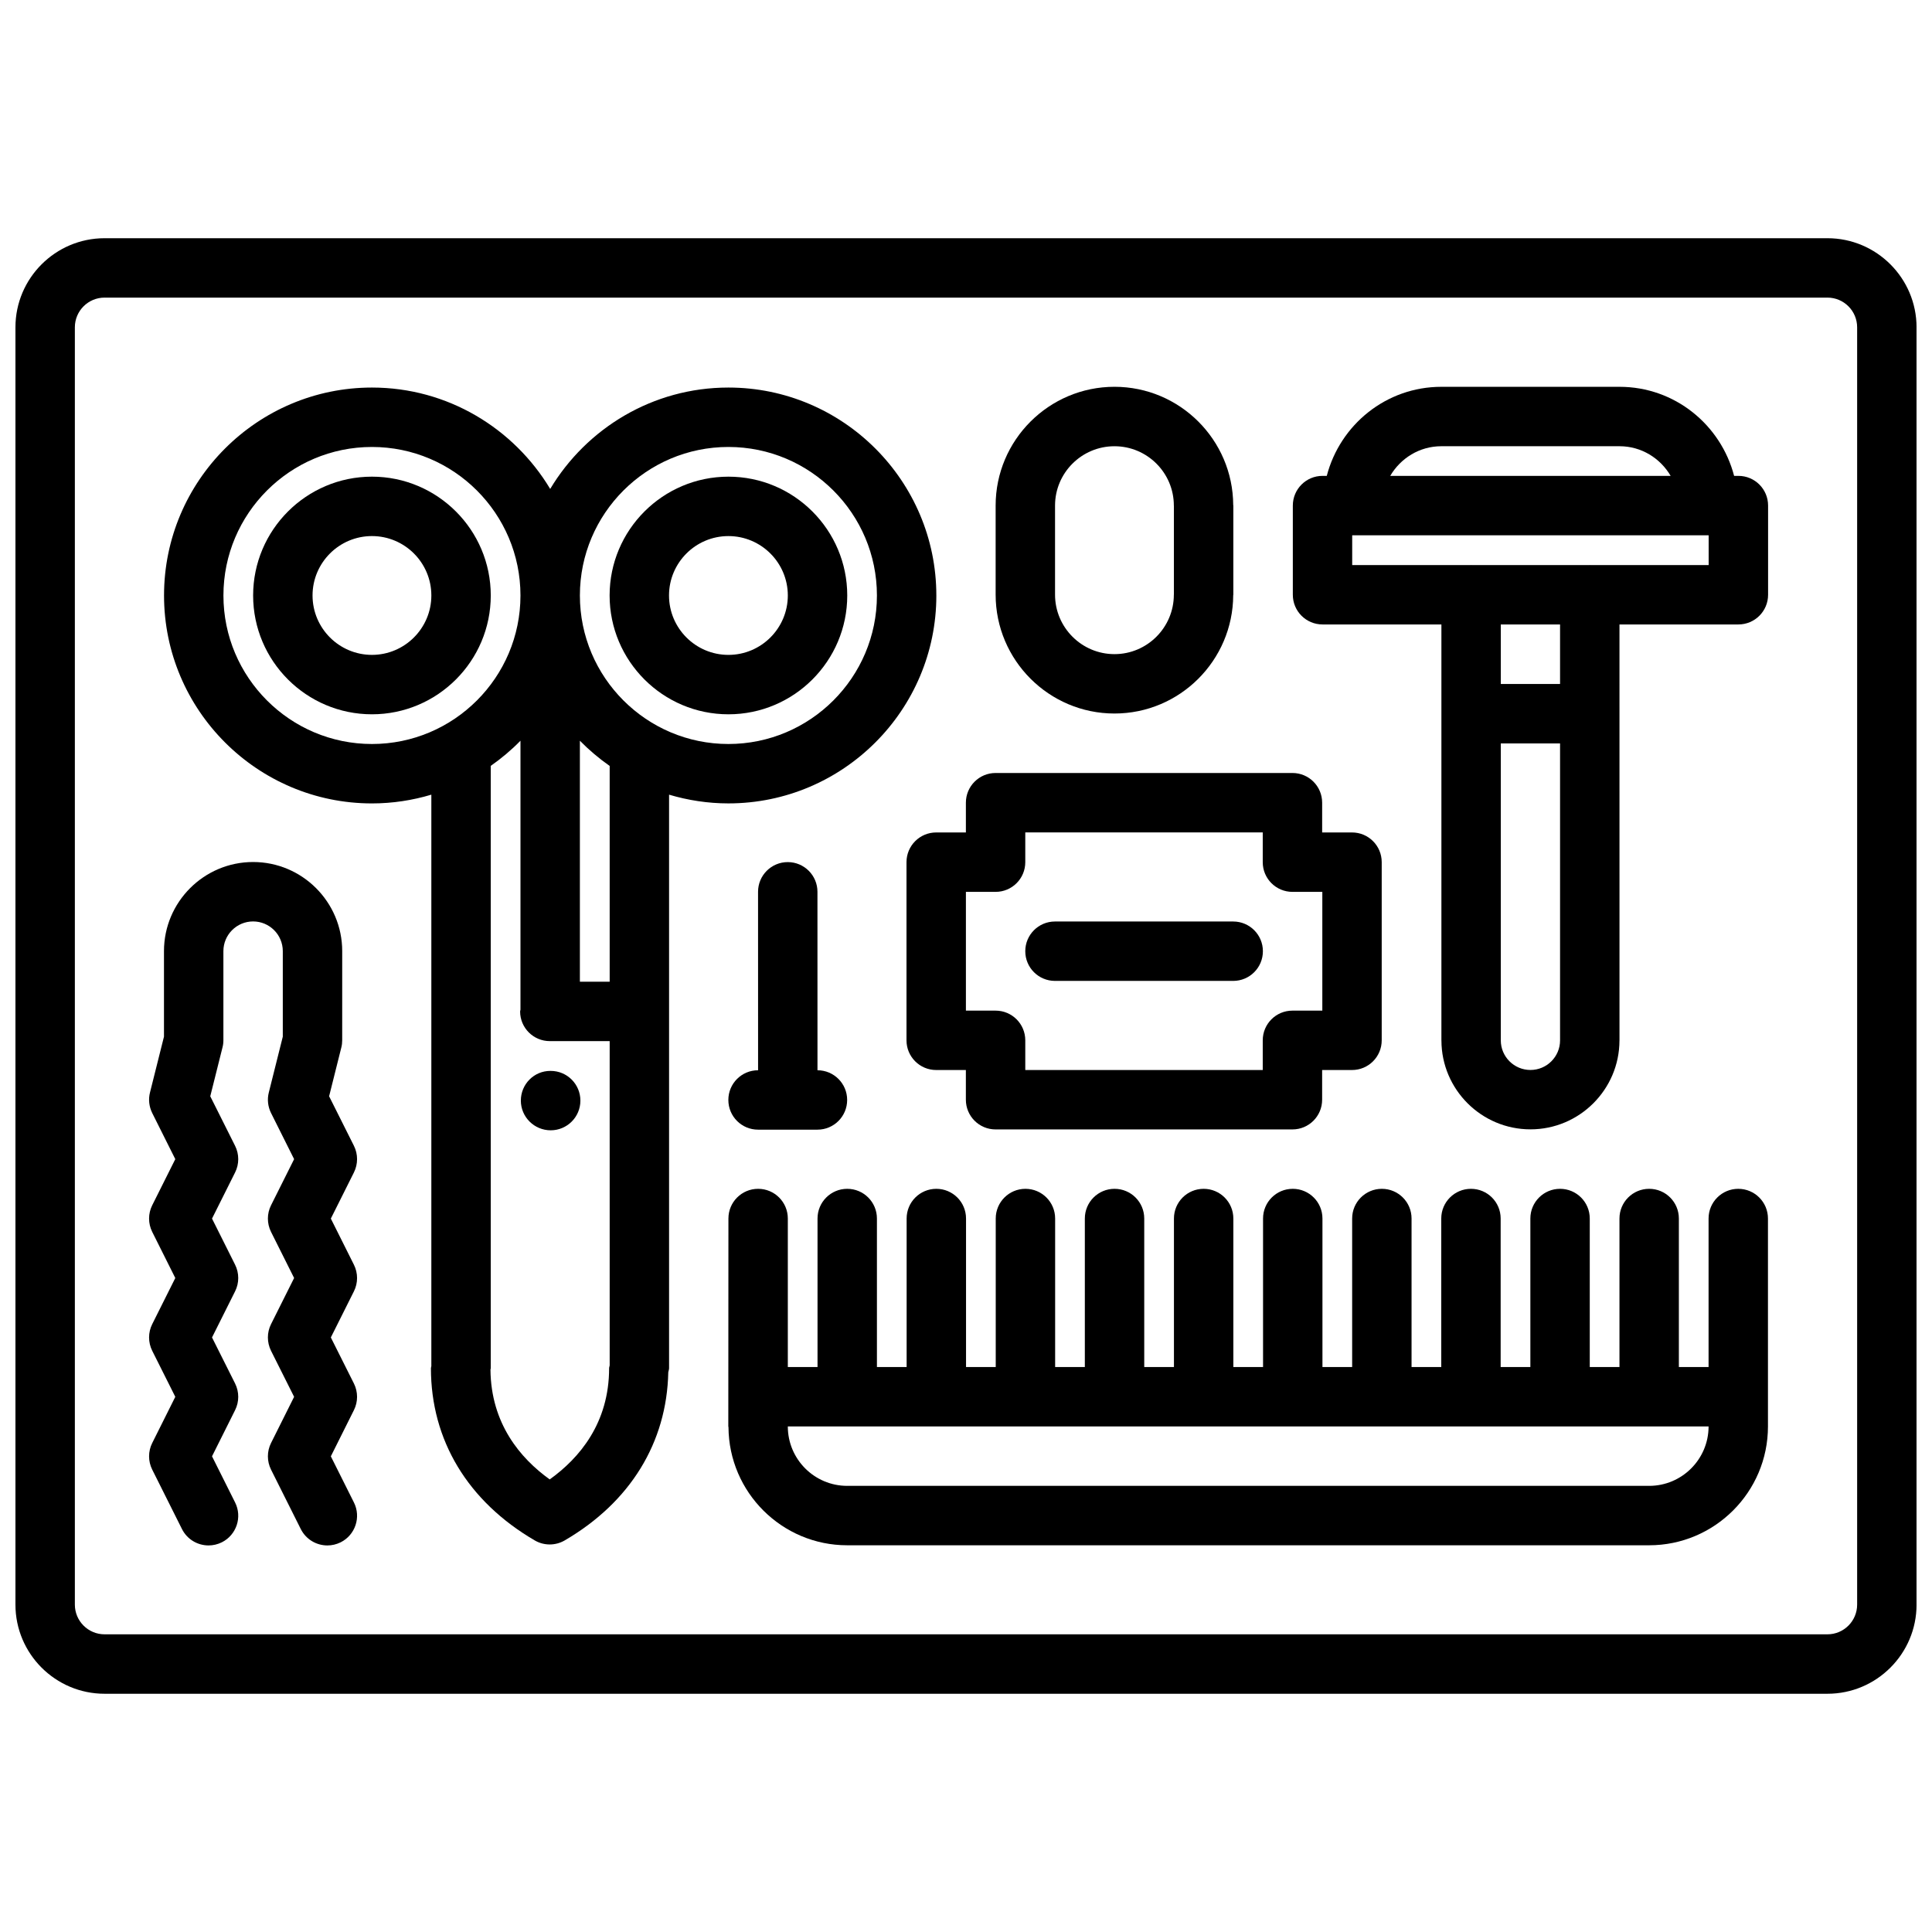
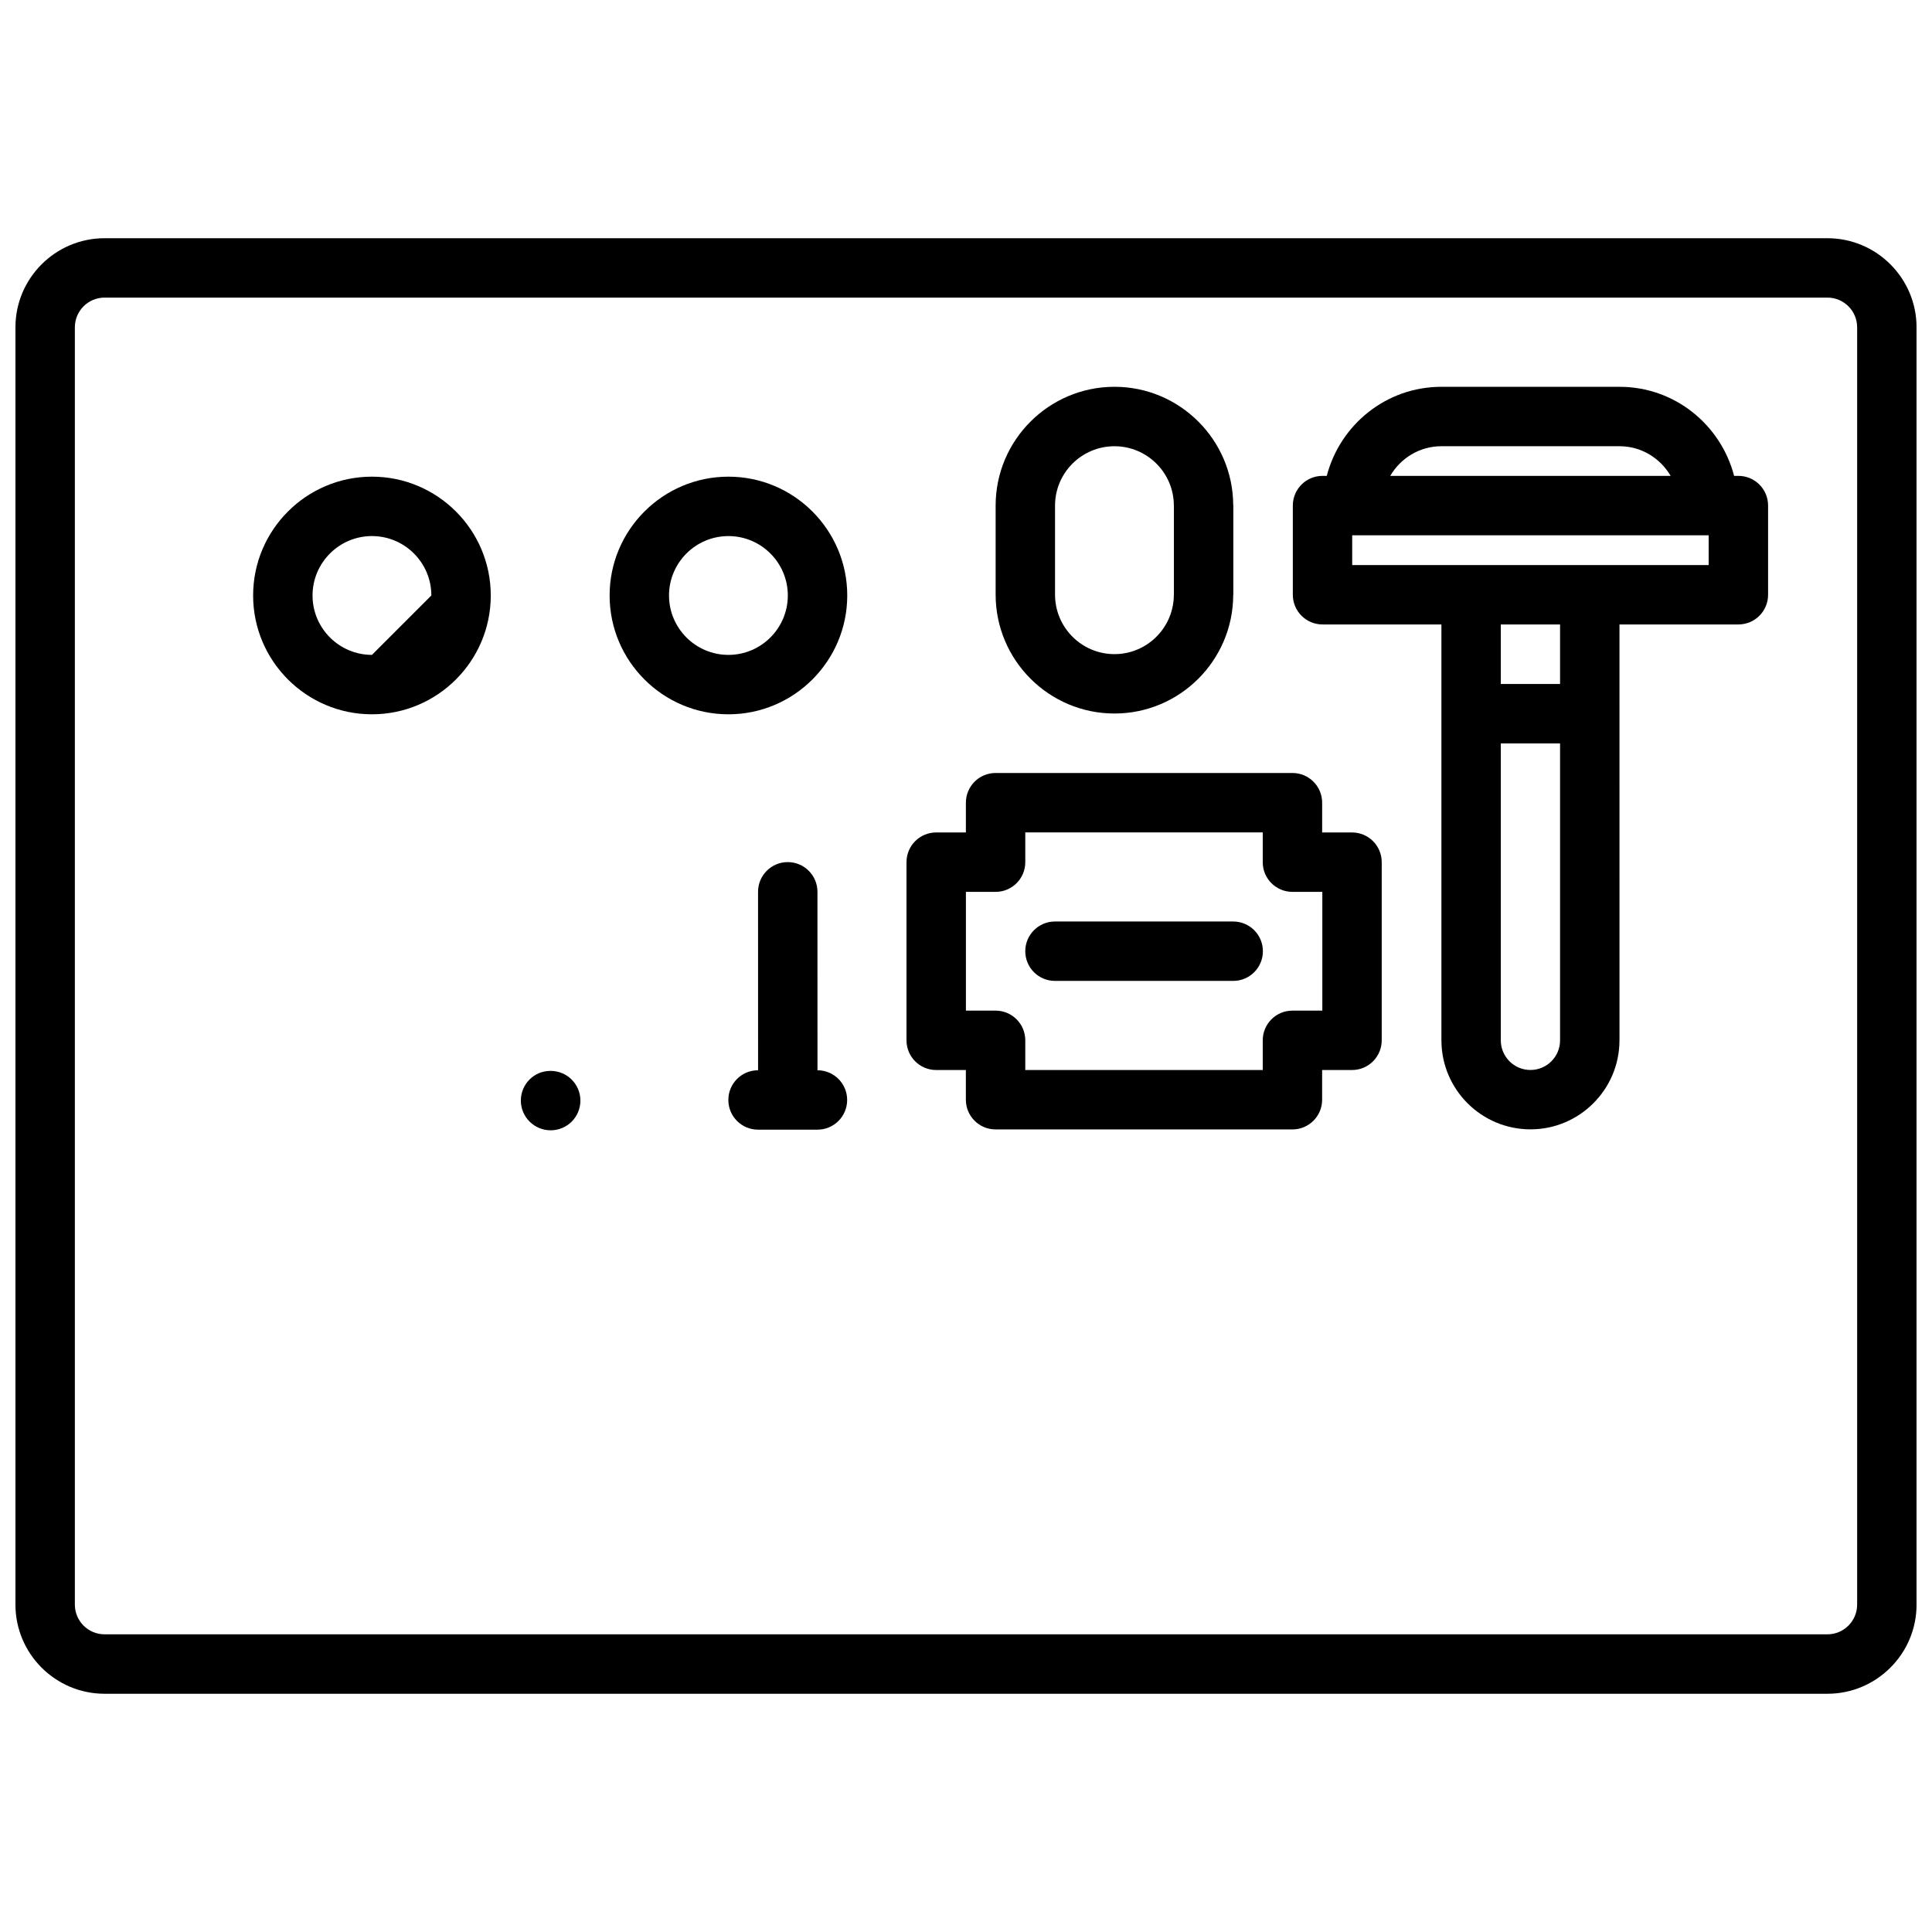
<svg xmlns="http://www.w3.org/2000/svg" width="800px" height="800px" version="1.1" viewBox="144 144 512 512">
  <defs>
    <clipPath id="a">
      <path d="m148.09 207h503.81v386h-503.81z" />
    </clipPath>
  </defs>
  <g clip-path="url(#a)">
    <path d="m628.29 207.13h-456.58c-13.02 0-23.617 10.598-23.617 23.617v338.5c0 13.02 10.598 23.617 23.617 23.617h456.58c13.02 0 23.617-10.598 23.617-23.617v-338.5c-0.004-13.02-10.598-23.617-23.617-23.617zm7.871 362.11c0 4.344-3.527 7.871-7.871 7.871h-456.58c-4.344 0-7.871-3.527-7.871-7.871v-338.5c0-4.344 3.527-7.871 7.871-7.871h456.58c4.344 0 7.871 3.527 7.871 7.871z" />
  </g>
-   <path d="m242.57 270.32c-17.367 0-31.488 14.121-31.488 31.488s14.121 31.488 31.488 31.488c17.367 0 31.488-14.121 31.488-31.488s-14.121-31.488-31.488-31.488zm0 47.23c-8.684 0-15.742-7.062-15.742-15.742 0-8.684 7.062-15.742 15.742-15.742 8.684 0 15.742 7.062 15.742 15.742s-7.066 15.742-15.742 15.742z" />
+   <path d="m242.57 270.32c-17.367 0-31.488 14.121-31.488 31.488s14.121 31.488 31.488 31.488c17.367 0 31.488-14.121 31.488-31.488s-14.121-31.488-31.488-31.488zm0 47.23c-8.684 0-15.742-7.062-15.742-15.742 0-8.684 7.062-15.742 15.742-15.742 8.684 0 15.742 7.062 15.742 15.742z" />
  <path d="m368.53 301.81c0-17.367-14.121-31.488-31.488-31.488-17.367 0-31.488 14.121-31.488 31.488s14.121 31.488 31.488 31.488c17.363 0 31.488-14.125 31.488-31.488zm-47.234 0c0-8.684 7.062-15.742 15.742-15.742 8.684 0 15.742 7.062 15.742 15.742 0 8.684-7.062 15.742-15.742 15.742-8.68 0-15.742-7.062-15.742-15.742z" />
-   <path d="m392.14 301.81c0-30.379-24.727-55.105-55.105-55.105-20.059 0-37.59 10.809-47.23 26.867-9.645-16.059-27.176-26.867-47.23-26.867-30.379 0-55.105 24.727-55.105 55.105s24.727 55.105 55.105 55.105c5.473 0 10.746-0.828 15.734-2.32v151.45c-0.016 0.18-0.109 0.34-0.109 0.527-0.008 19.09 9.762 35.297 27.512 45.656 1.227 0.715 2.598 1.07 3.969 1.07 1.371 0 2.738-0.355 3.969-1.07 17.398-10.148 27.07-25.953 27.449-44.562 0.055-0.371 0.211-0.691 0.211-1.078v-151.99c4.992 1.48 10.258 2.312 15.719 2.312 30.391 0 55.113-24.719 55.113-55.102zm-149.57 39.359c-21.703 0-39.359-17.656-39.359-39.359s17.656-39.359 39.359-39.359 39.359 17.656 39.359 39.359-17.656 39.359-39.359 39.359zm63 164.68c-0.023 0.242-0.148 0.473-0.148 0.723 0 14.547-7.848 23.828-15.742 29.488-7.816-5.613-15.562-14.793-15.703-29.07 0.008-0.141 0.078-0.262 0.078-0.402l-0.004-159.62c2.824-1.977 5.473-4.203 7.879-6.668v71.273c-0.008 0.164-0.094 0.301-0.094 0.465 0 4.352 3.519 7.871 7.871 7.871h15.863zm0-101.69h-7.894v-63.859c2.418 2.465 5.062 4.699 7.894 6.684zm-7.894-102.35c0-21.703 17.656-39.359 39.359-39.359 21.703 0 39.359 17.656 39.359 39.359s-17.656 39.359-39.359 39.359c-21.703 0-39.359-17.656-39.359-39.359z" />
  <path d="m282.03 435.67c0 4.352 3.559 7.871 7.91 7.871 4.344 0 7.871-3.519 7.871-7.871 0-4.352-3.527-7.871-7.871-7.871h-0.086c-4.344-0.004-7.824 3.523-7.824 7.871z" />
-   <path d="m604.66 459.05c-4.352 0-7.871 3.519-7.871 7.871v39.359h-7.871v-39.359c0-4.352-3.519-7.871-7.871-7.871-4.352 0-7.871 3.519-7.871 7.871v39.359h-7.871v-39.359c0-4.352-3.519-7.871-7.871-7.871s-7.871 3.519-7.871 7.871v39.359h-7.871v-39.359c0-4.352-3.519-7.871-7.871-7.871-4.352 0-7.871 3.519-7.871 7.871v39.359h-7.871v-39.359c0-4.352-3.519-7.871-7.871-7.871-4.352 0-7.871 3.519-7.871 7.871v39.359h-7.871v-39.359c0-4.352-3.519-7.871-7.871-7.871-4.352 0-7.871 3.519-7.871 7.871v39.359h-7.871v-39.359c0-4.352-3.519-7.871-7.871-7.871s-7.871 3.519-7.871 7.871v39.359h-7.871v-39.359c0-4.352-3.519-7.871-7.871-7.871-4.352 0-7.871 3.519-7.871 7.871v39.359h-7.871v-39.359c0-4.352-3.519-7.871-7.871-7.871-4.352 0-7.871 3.519-7.871 7.871v39.359h-7.871v-39.359c0-4.352-3.519-7.871-7.871-7.871-4.352 0-7.871 3.519-7.871 7.871v39.359h-7.871v-39.359c0-4.352-3.519-7.871-7.871-7.871s-7.871 3.519-7.871 7.871v39.359h-7.871v-39.359c0-4.352-3.519-7.871-7.871-7.871-4.352 0-7.871 3.519-7.871 7.871l-0.031 55.09c0 0.078 0.039 0.141 0.047 0.211 0.109 17.27 14.168 31.293 31.465 31.293h212.52c17.367 0 31.488-14.121 31.488-31.488v-55.105c0-4.352-3.519-7.871-7.871-7.871zm-23.617 78.719h-212.52c-8.684 0-15.742-7.062-15.742-15.742h244.01c0 8.676-7.062 15.742-15.746 15.742z" />
-   <path d="m237.8 447.66-6.582-13.137 3.234-12.918c0.164-0.629 0.234-1.266 0.234-1.914l0.004-23.633c0-13.02-10.598-23.617-23.617-23.617-13.02 0-23.617 10.598-23.617 23.617v22.664l-3.707 14.801c-0.465 1.828-0.242 3.754 0.59 5.434l6.117 12.227-6.117 12.227c-1.109 2.211-1.109 4.824 0 7.047l6.117 12.227-6.117 12.227c-1.109 2.211-1.109 4.824 0 7.055l6.117 12.203-6.117 12.242c-1.109 2.211-1.109 4.824 0 7.047l7.879 15.742c1.387 2.762 4.156 4.352 7.055 4.352 1.18 0 2.387-0.27 3.512-0.828 3.891-1.945 5.465-6.684 3.519-10.562l-6.117-12.227 6.117-12.242c1.109-2.219 1.109-4.824 0-7.055l-6.117-12.203 6.117-12.227c1.109-2.211 1.109-4.824 0-7.047l-6.117-12.227 6.117-12.227c1.109-2.211 1.109-4.824 0-7.047l-6.582-13.137 3.234-12.918c0.168-0.633 0.246-1.27 0.246-1.914v-23.633c0-4.344 3.527-7.871 7.871-7.871s7.871 3.527 7.871 7.871v22.664l-3.707 14.801c-0.465 1.828-0.242 3.754 0.59 5.434l6.117 12.227-6.117 12.227c-1.109 2.211-1.109 4.824 0 7.047l6.117 12.227-6.117 12.227c-1.109 2.211-1.109 4.824 0 7.055l6.117 12.203-6.117 12.242c-1.109 2.211-1.109 4.824 0 7.047l7.879 15.742c1.387 2.762 4.156 4.352 7.055 4.352 1.18 0 2.387-0.27 3.512-0.828 3.891-1.945 5.465-6.684 3.519-10.562l-6.117-12.227 6.117-12.242c1.109-2.219 1.109-4.824 0-7.055l-6.117-12.203 6.117-12.227c1.109-2.211 1.109-4.824 0-7.047l-6.117-12.227 6.117-12.227c1.109-2.223 1.109-4.836 0.008-7.047z" />
  <path d="m604.69 270.11c-0.008 0-0.008 0 0 0h-1.133c-3.527-13.539-15.734-23.602-30.363-23.602h-47.223c-14.625 0-26.844 10.059-30.363 23.602h-1.125c-4.352 0-7.871 3.519-7.871 7.871v23.633c0 4.352 3.519 7.871 7.871 7.871h31.504v110.25c0 0.008 0.008 0.023 0.008 0.031 0.031 12.973 10.605 23.523 23.594 23.523 12.98 0 23.555-10.547 23.586-23.523 0-0.008 0.008-0.023 0.008-0.031l-0.004-110.25h31.504 0.008c4.352 0 7.871-3.519 7.871-7.871v-23.633c0-4.352-3.519-7.871-7.871-7.871zm-78.723-7.856h47.223c5.793 0 10.809 3.18 13.547 7.856h-74.312c2.738-4.676 7.75-7.856 13.543-7.856zm31.465 157.46c0 4.32-3.519 7.84-7.848 7.84-4.336 0-7.856-3.519-7.856-7.84v-78.703h15.703zm0-94.449h-15.703v-15.777h15.703zm39.387-31.52h-31.434c-0.031 0-0.055-0.016-0.078-0.016-0.023 0-0.047 0.016-0.078 0.016h-31.301c-0.031 0-0.047-0.016-0.078-0.016s-0.047 0.016-0.078 0.016h-31.426v-7.871c0.031 0 0.047-0.016 0.078-0.016h94.301c0.031 0 0.055 0.016 0.078 0.016h0.008v7.871z" />
  <path d="m384.23 372.48v47.215c0 4.352 3.519 7.871 7.871 7.871h7.863v7.871c0 4.352 3.519 7.871 7.871 7.871h78.672c4.352 0 7.871-3.519 7.871-7.871v-7.871h7.918c4.352 0 7.871-3.519 7.871-7.871v-47.215c0-4.352-3.519-7.871-7.871-7.871h-7.914v-7.887c0-4.352-3.519-7.871-7.871-7.871h-78.672c-4.352 0-7.871 3.519-7.871 7.871v7.887h-7.863c-4.356 0-7.875 3.519-7.875 7.871zm15.746 7.875h7.863c4.352 0 7.871-3.519 7.871-7.871v-7.887h62.93v7.887c0 4.352 3.519 7.871 7.871 7.871h7.918v31.473h-7.918c-4.352 0-7.871 3.519-7.871 7.871v7.871h-62.93v-7.871c0-4.352-3.519-7.871-7.871-7.871h-7.863z" />
  <path d="m423.58 403.95h47.23c4.352 0 7.871-3.519 7.871-7.871s-3.519-7.871-7.871-7.871h-47.23c-4.352 0-7.871 3.519-7.871 7.871s3.519 7.871 7.871 7.871z" />
  <path d="m439.35 333.09c17.301 0 31.379-14.051 31.465-31.348 0-0.055 0.031-0.102 0.031-0.156v-23.602c0-0.055-0.031-0.102-0.031-0.156-0.086-17.277-14.16-31.324-31.465-31.324-17.367 0-31.496 14.121-31.496 31.473v23.602c0 17.383 14.129 31.512 31.496 31.512zm-15.754-55.105c0-8.676 7.062-15.727 15.75-15.727 8.684 0 15.734 7.055 15.734 15.727 0 0.031 0.016 0.047 0.016 0.078v23.449c0 0.031-0.016 0.047-0.016 0.078 0 8.691-7.055 15.762-15.734 15.762-8.691 0-15.75-7.07-15.75-15.762z" />
  <path d="m337.02 435.5c0 4.352 3.519 7.871 7.871 7.871h15.742c4.352 0 7.871-3.519 7.871-7.871s-3.519-7.863-7.863-7.871l-0.008-47.293c0-4.352-3.527-7.871-7.871-7.871-4.352 0-7.871 3.527-7.871 7.871l0.008 47.297-0.008-0.004c-4.352 0-7.871 3.519-7.871 7.871z" />
</svg>